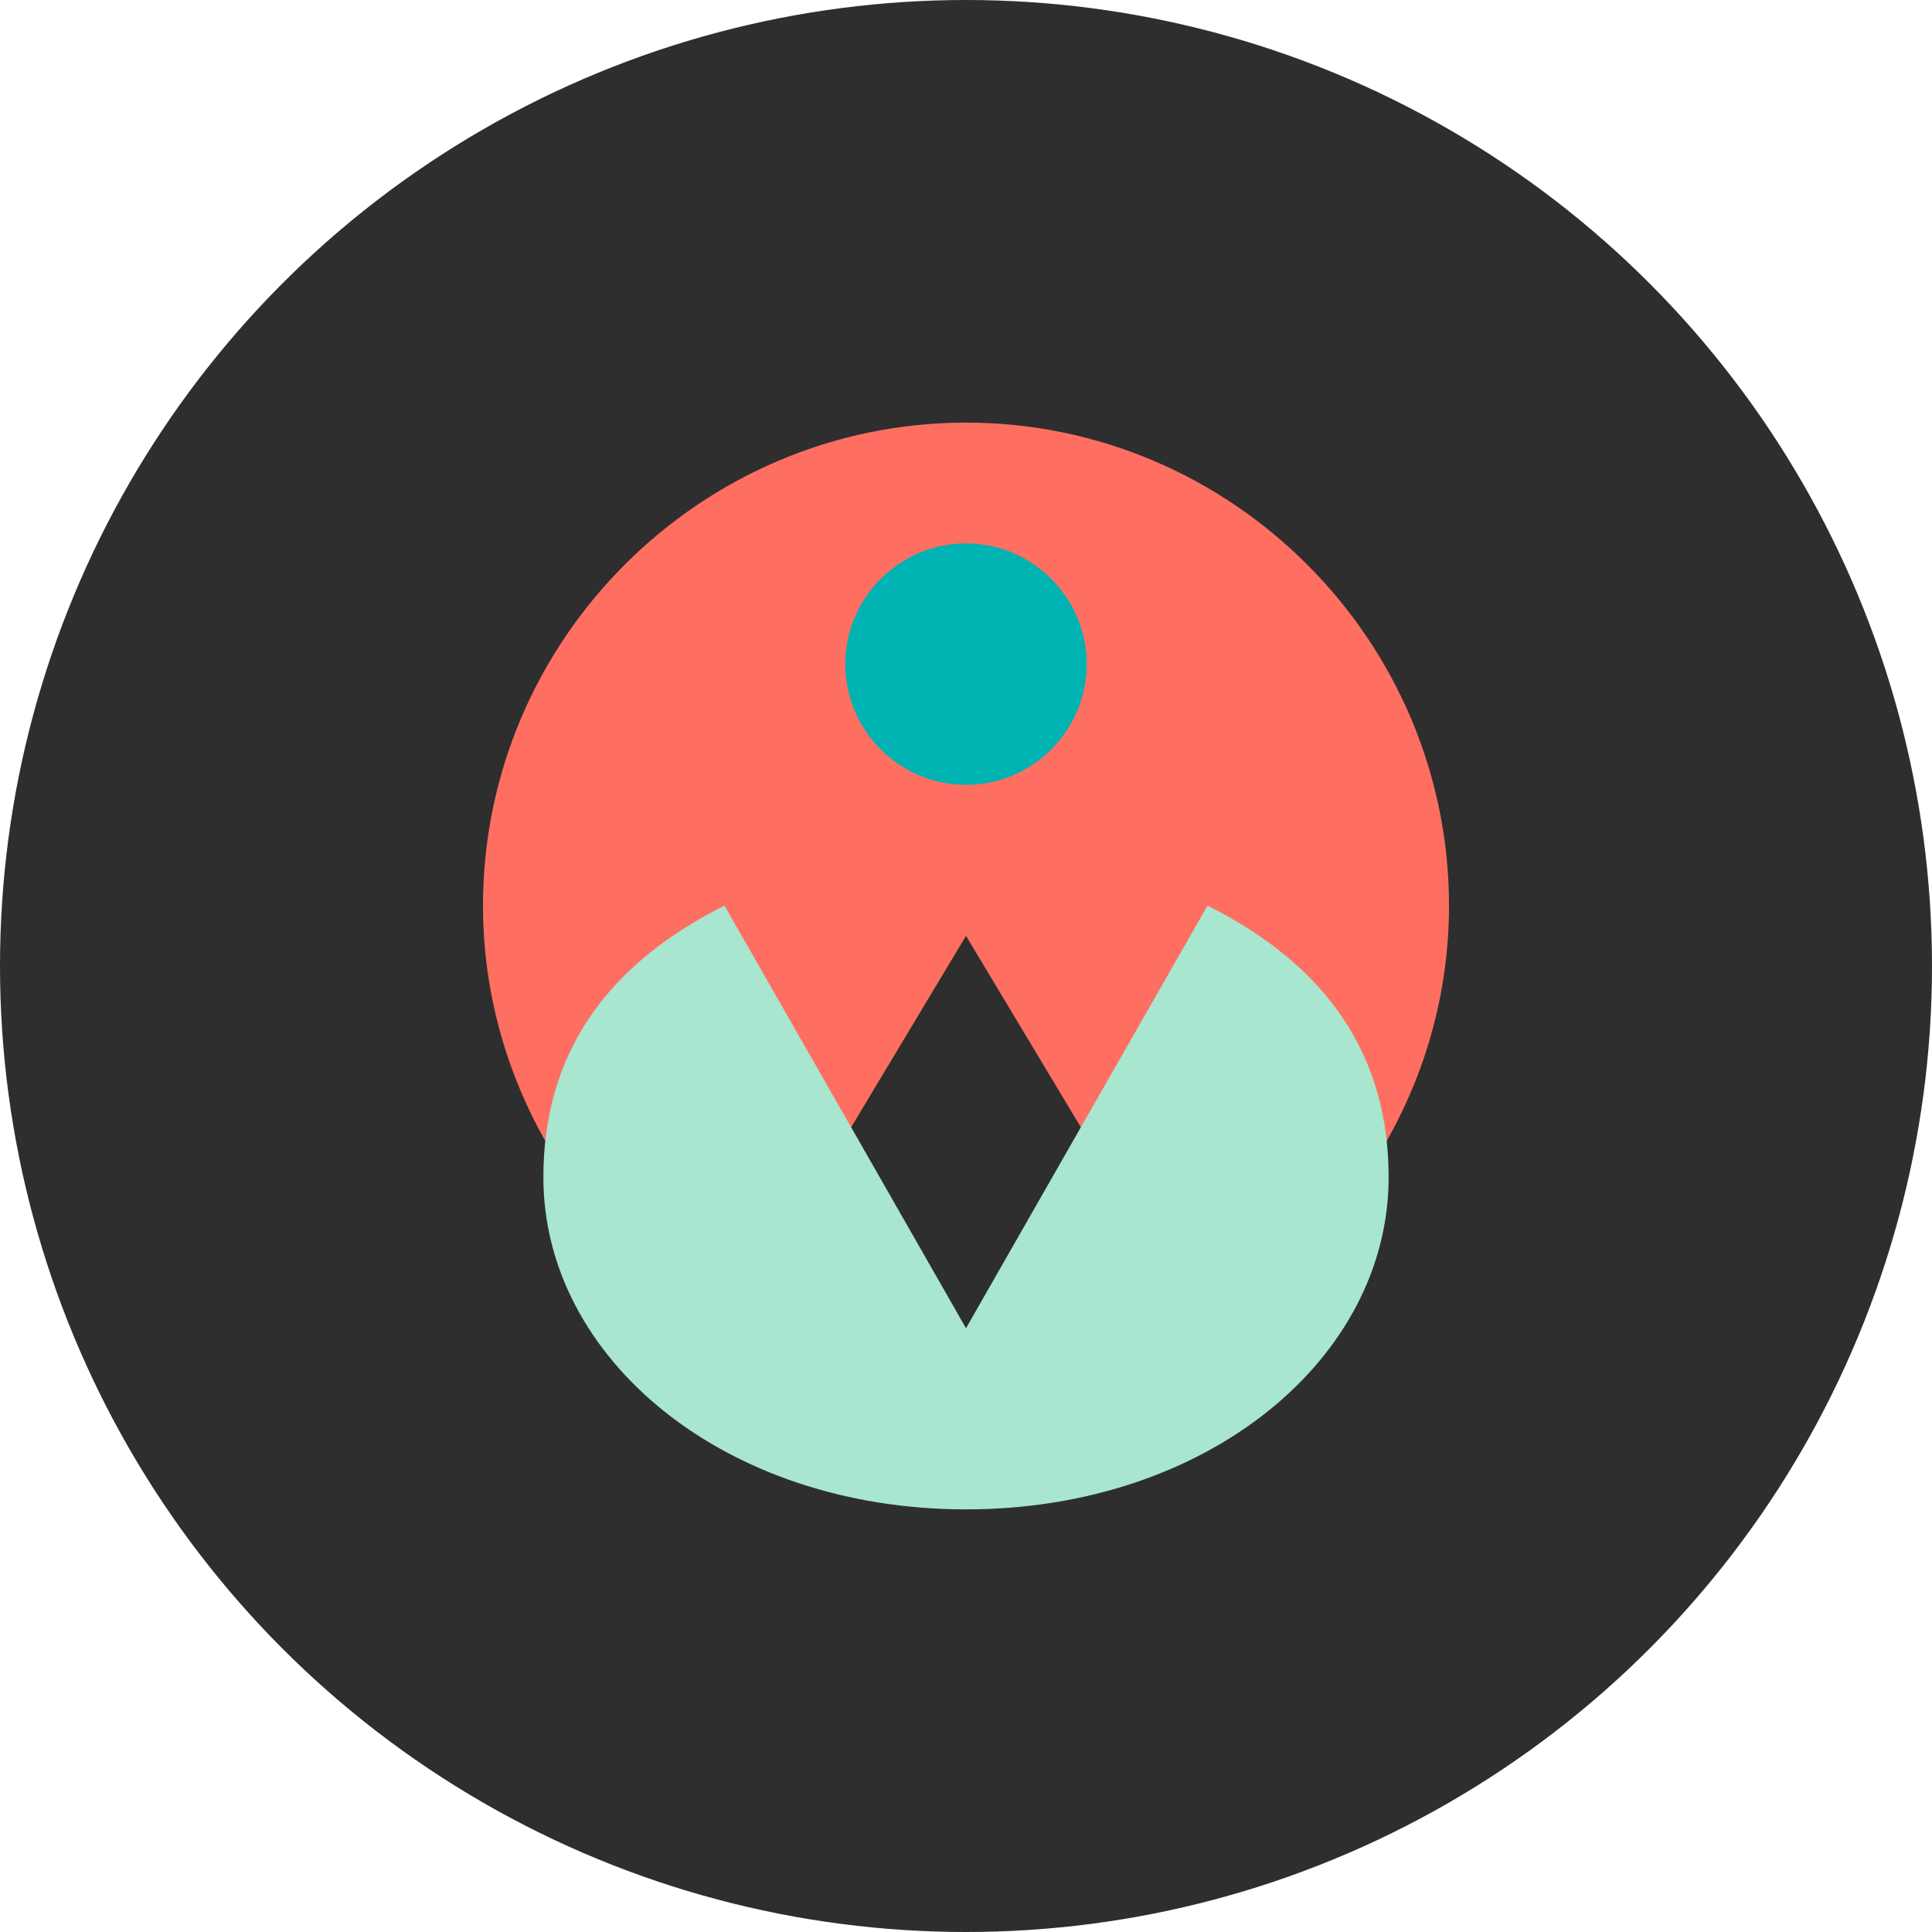
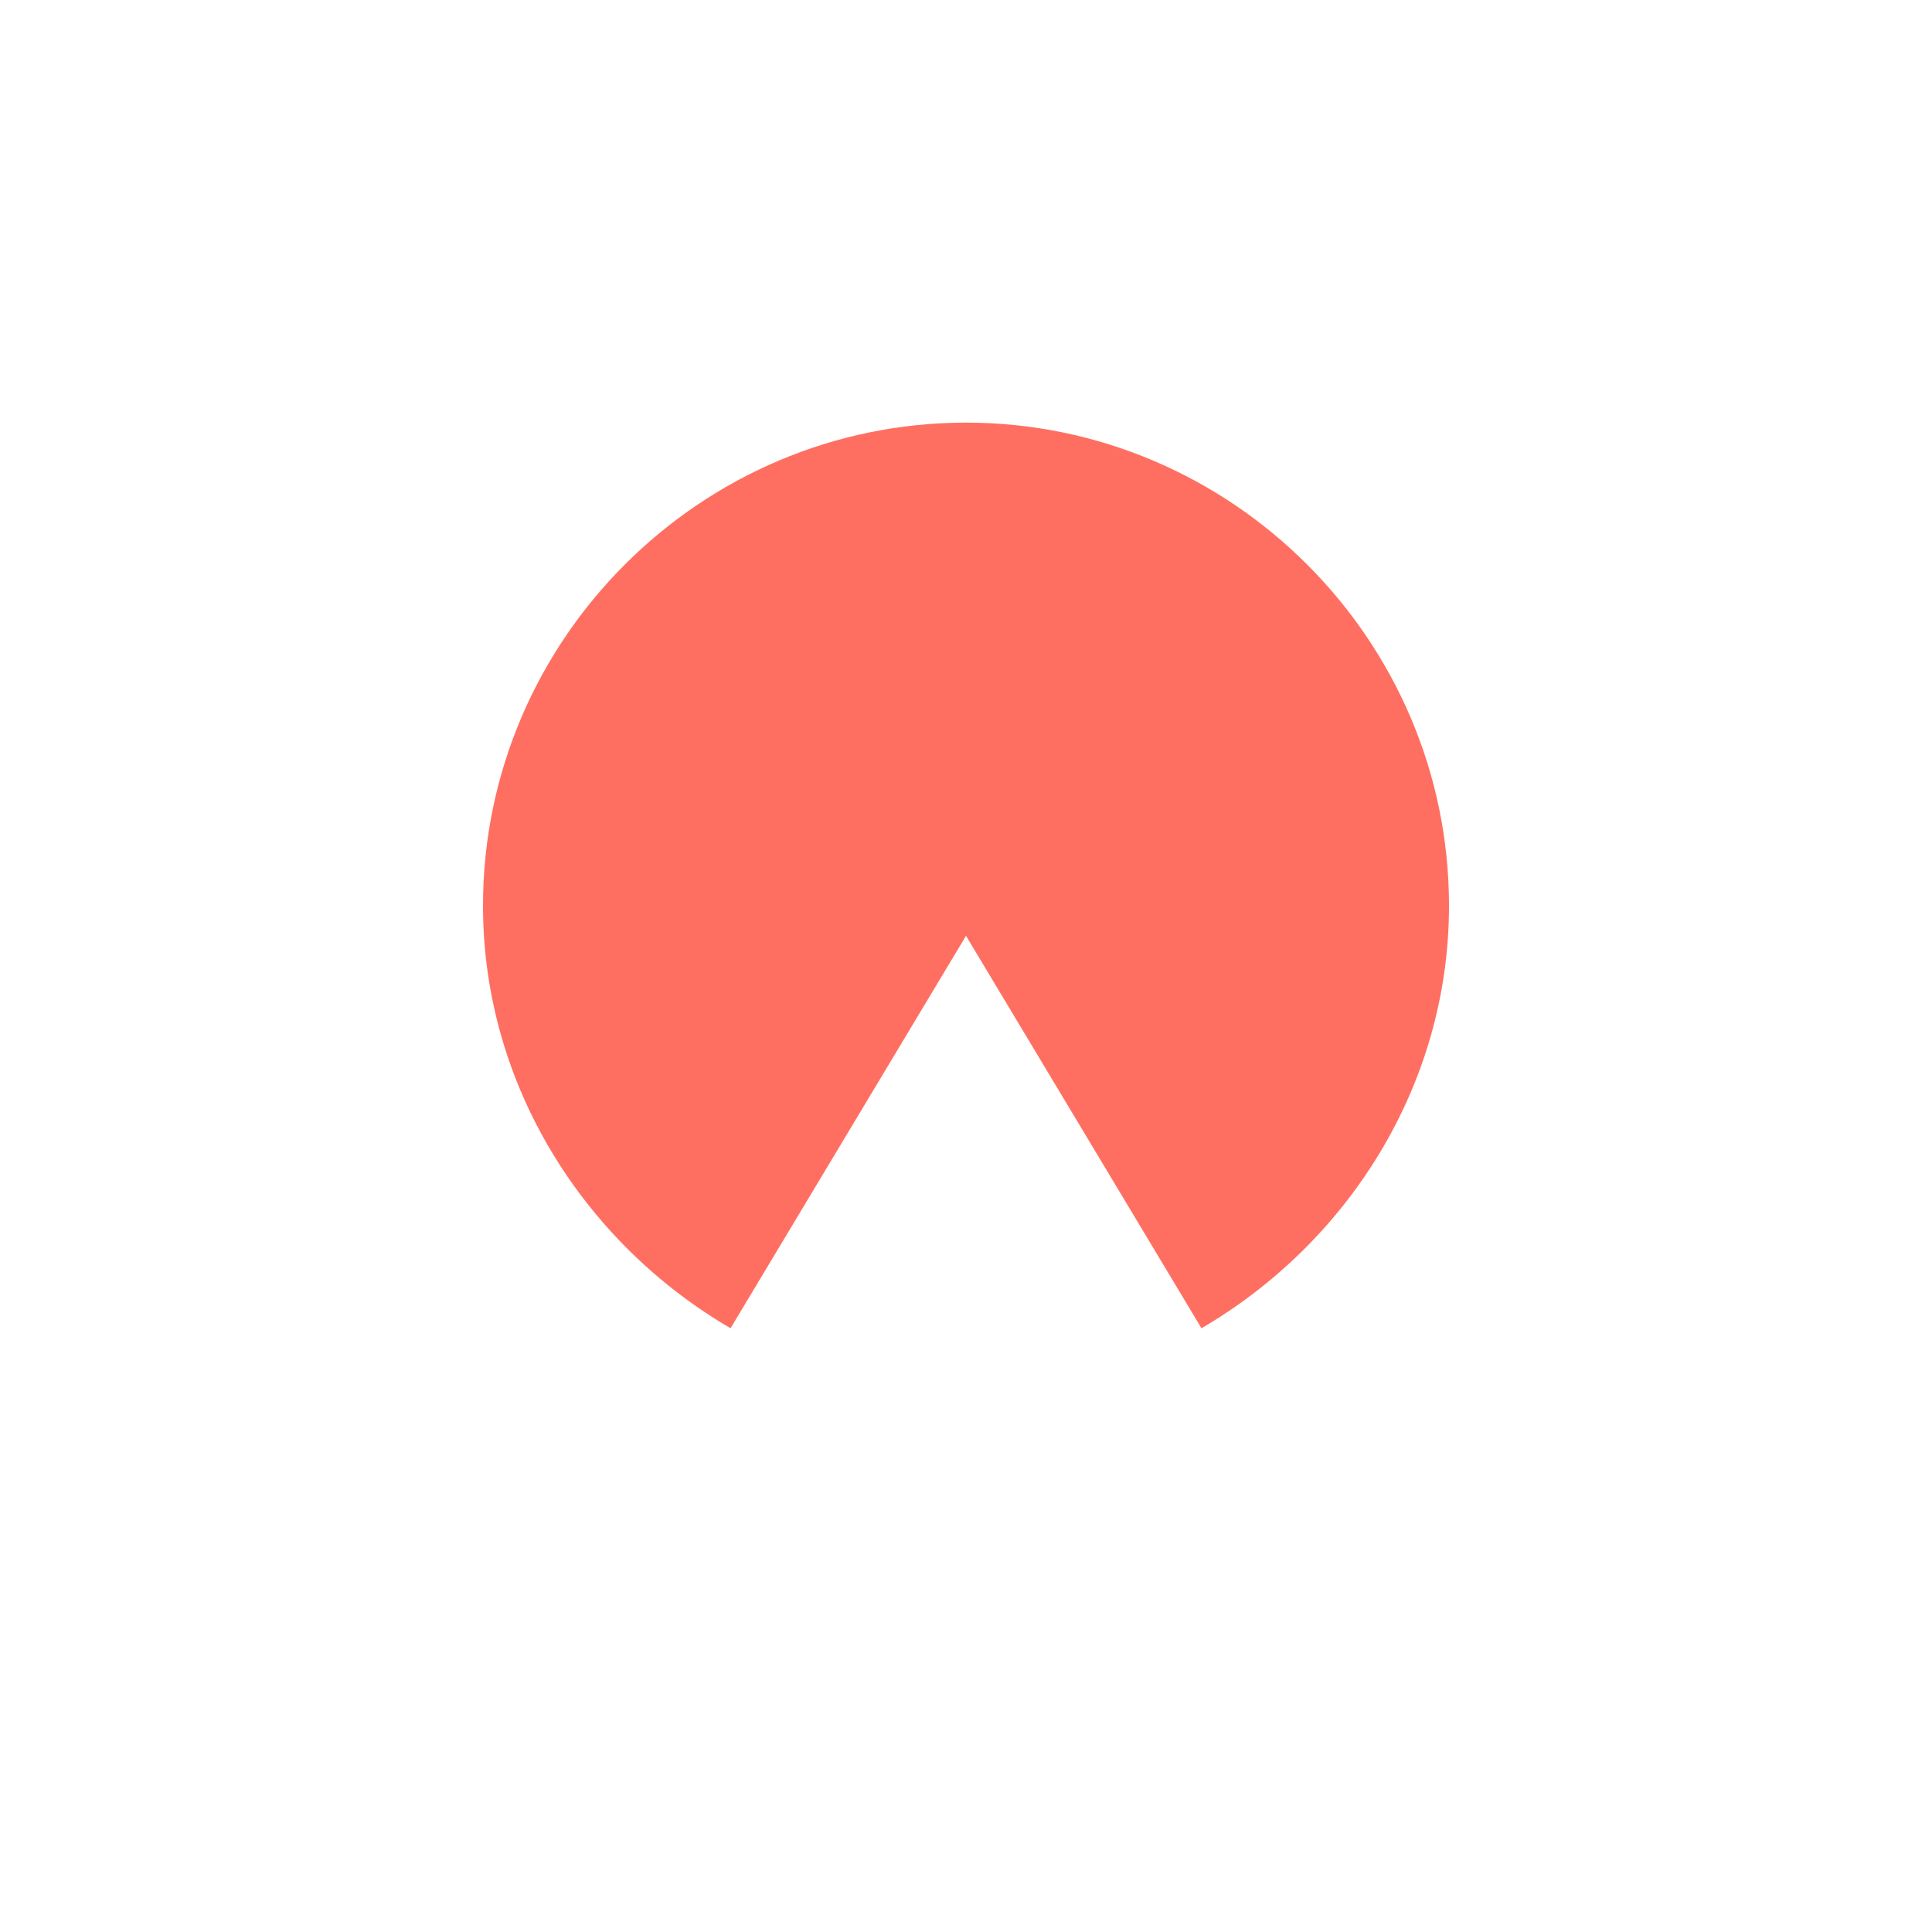
<svg xmlns="http://www.w3.org/2000/svg" width="32" height="32" viewBox="0 0 32 32">
-   <circle cx="16" cy="16" r="16" fill="#2E2E2E" />
  <path d="M16 7c-4.4 0-8 3.6-8 8 0 3 1.7 5.6 4.1 7l3.9-6.5 3.9 6.5c2.4-1.4 4.1-4 4.1-7 0-4.4-3.6-8-8-8z" fill="#FF6F61" />
-   <path d="M16 13c1.1 0 2-.9 2-2s-.9-2-2-2-2 .9-2 2 .9 2 2 2z" fill="#00B3B3" />
-   <path d="M20 15l-4 7-4-7c-2 1-3 2.5-3 4.5 0 3 3 5.5 7 5.5s7-2.5 7-5.5c0-2-1-3.5-3-4.5z" fill="#A8E6CF" />
</svg>